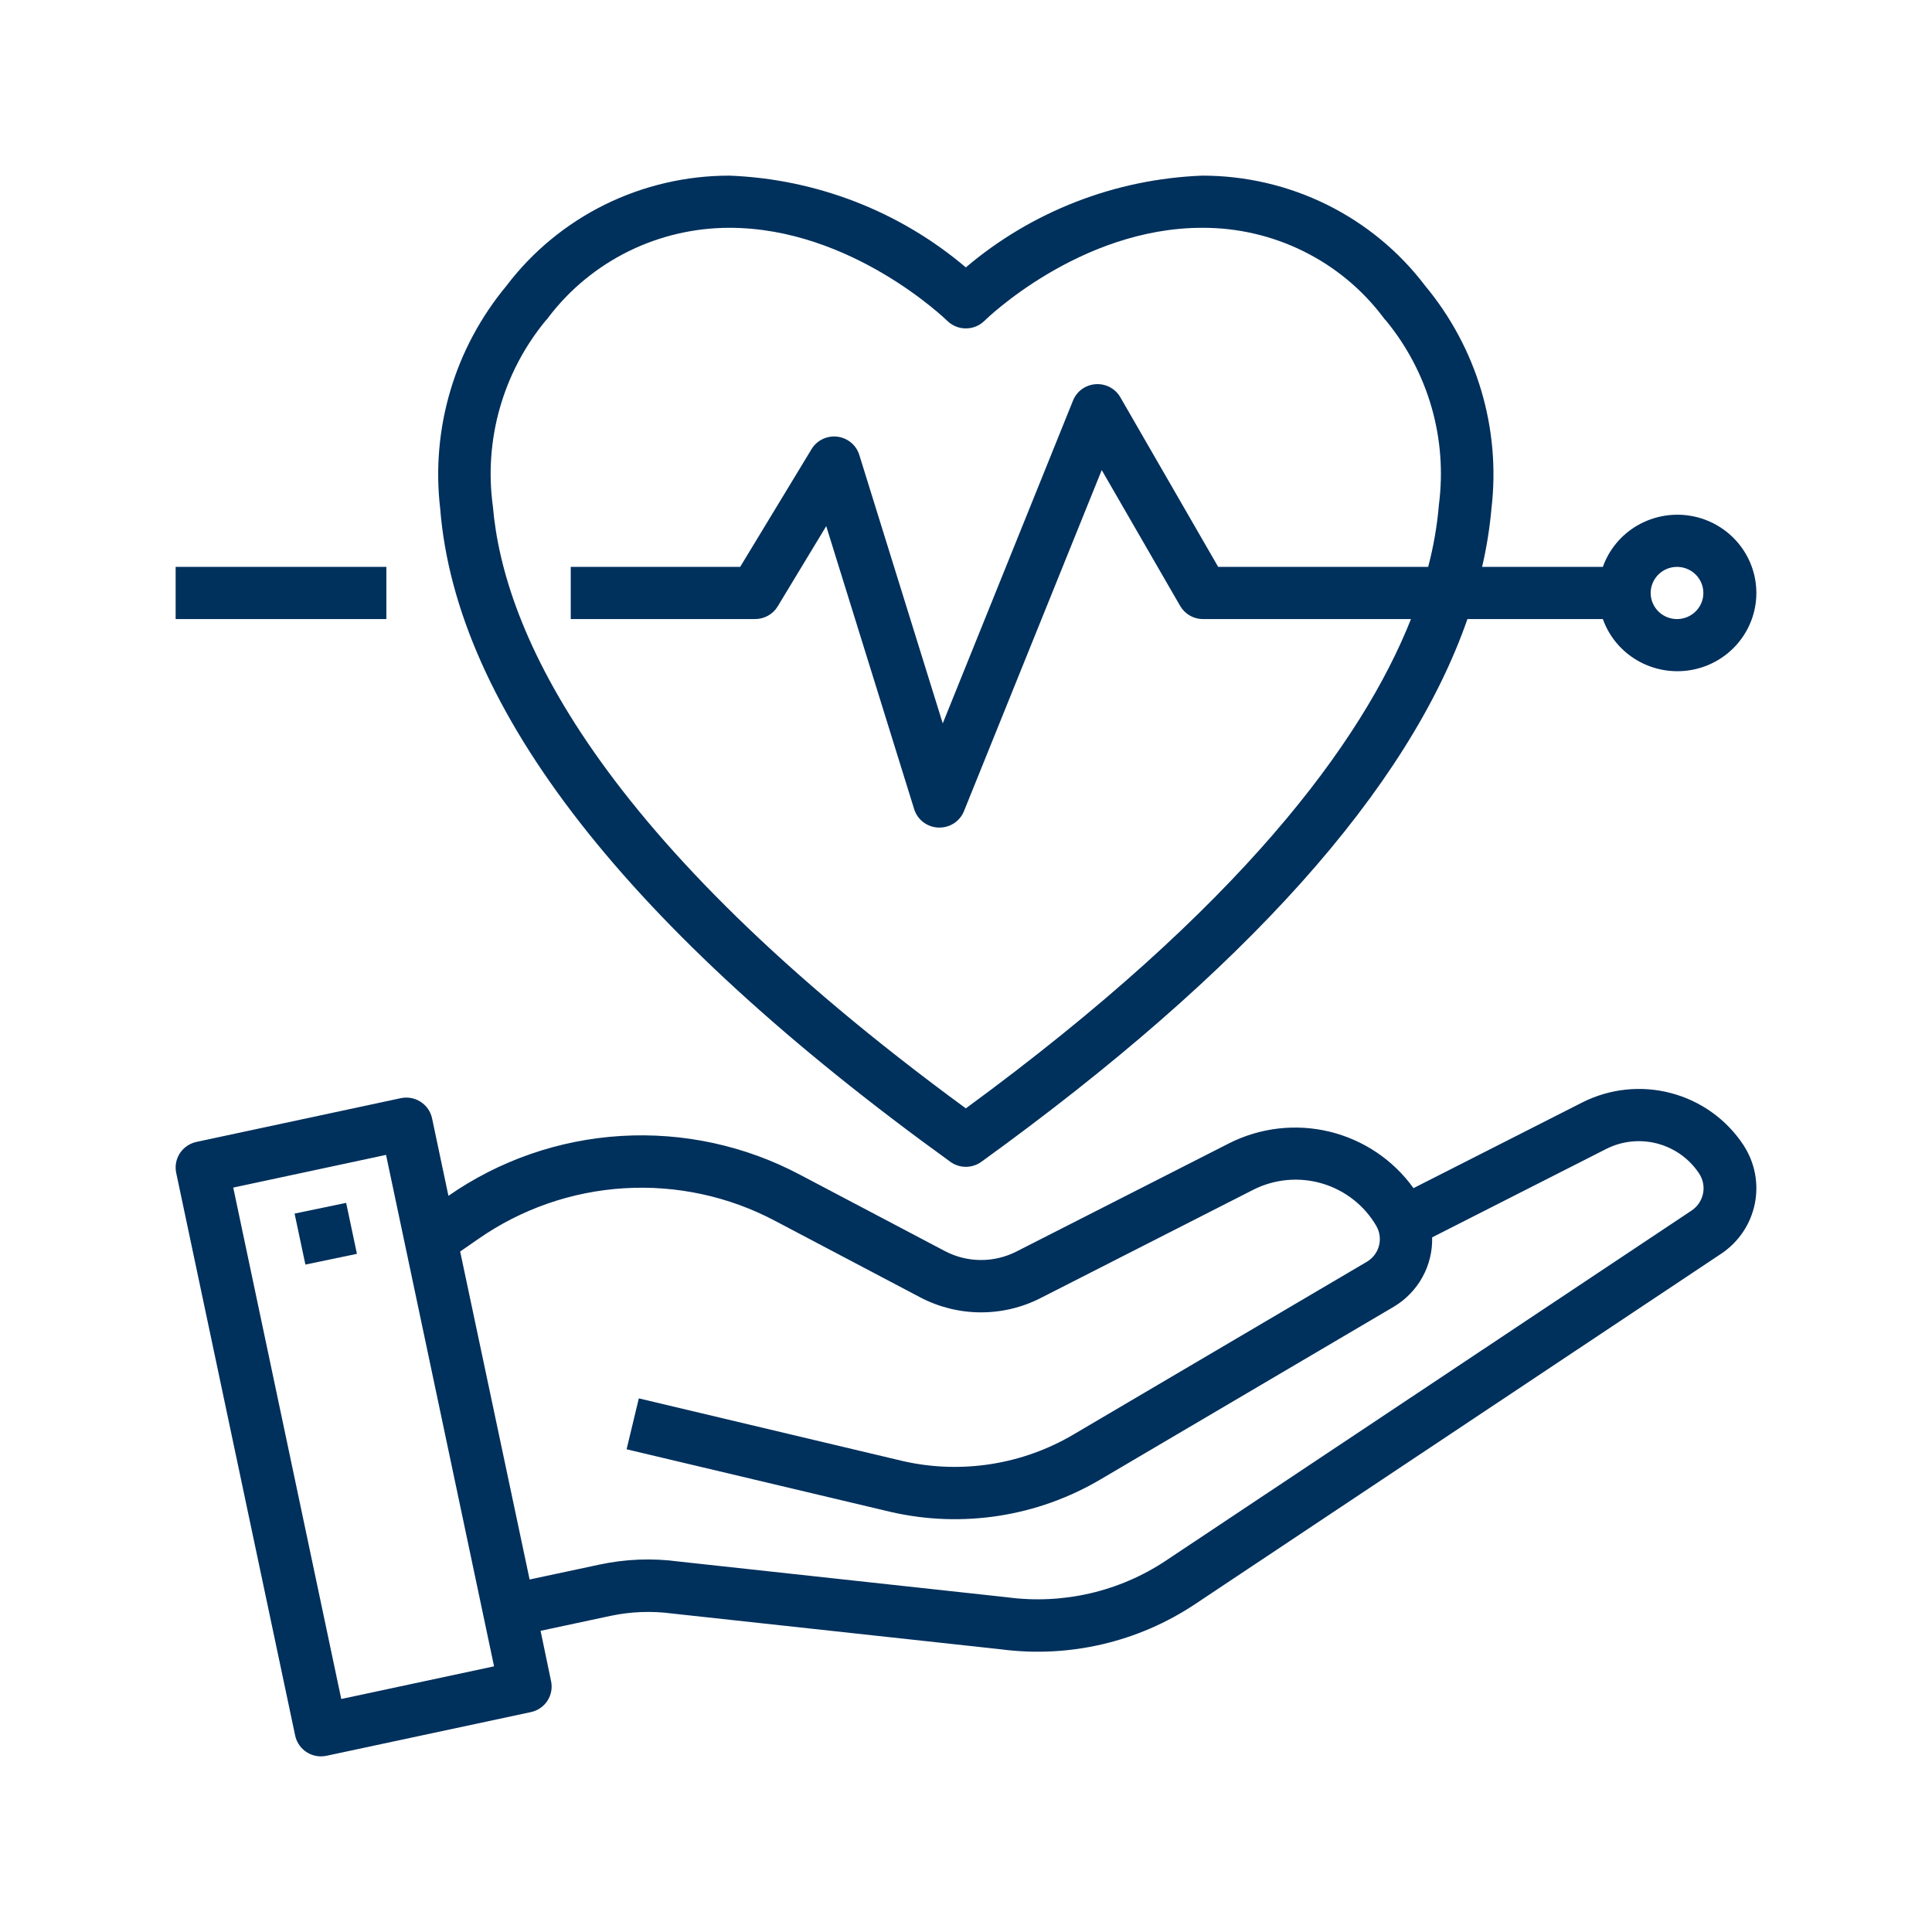
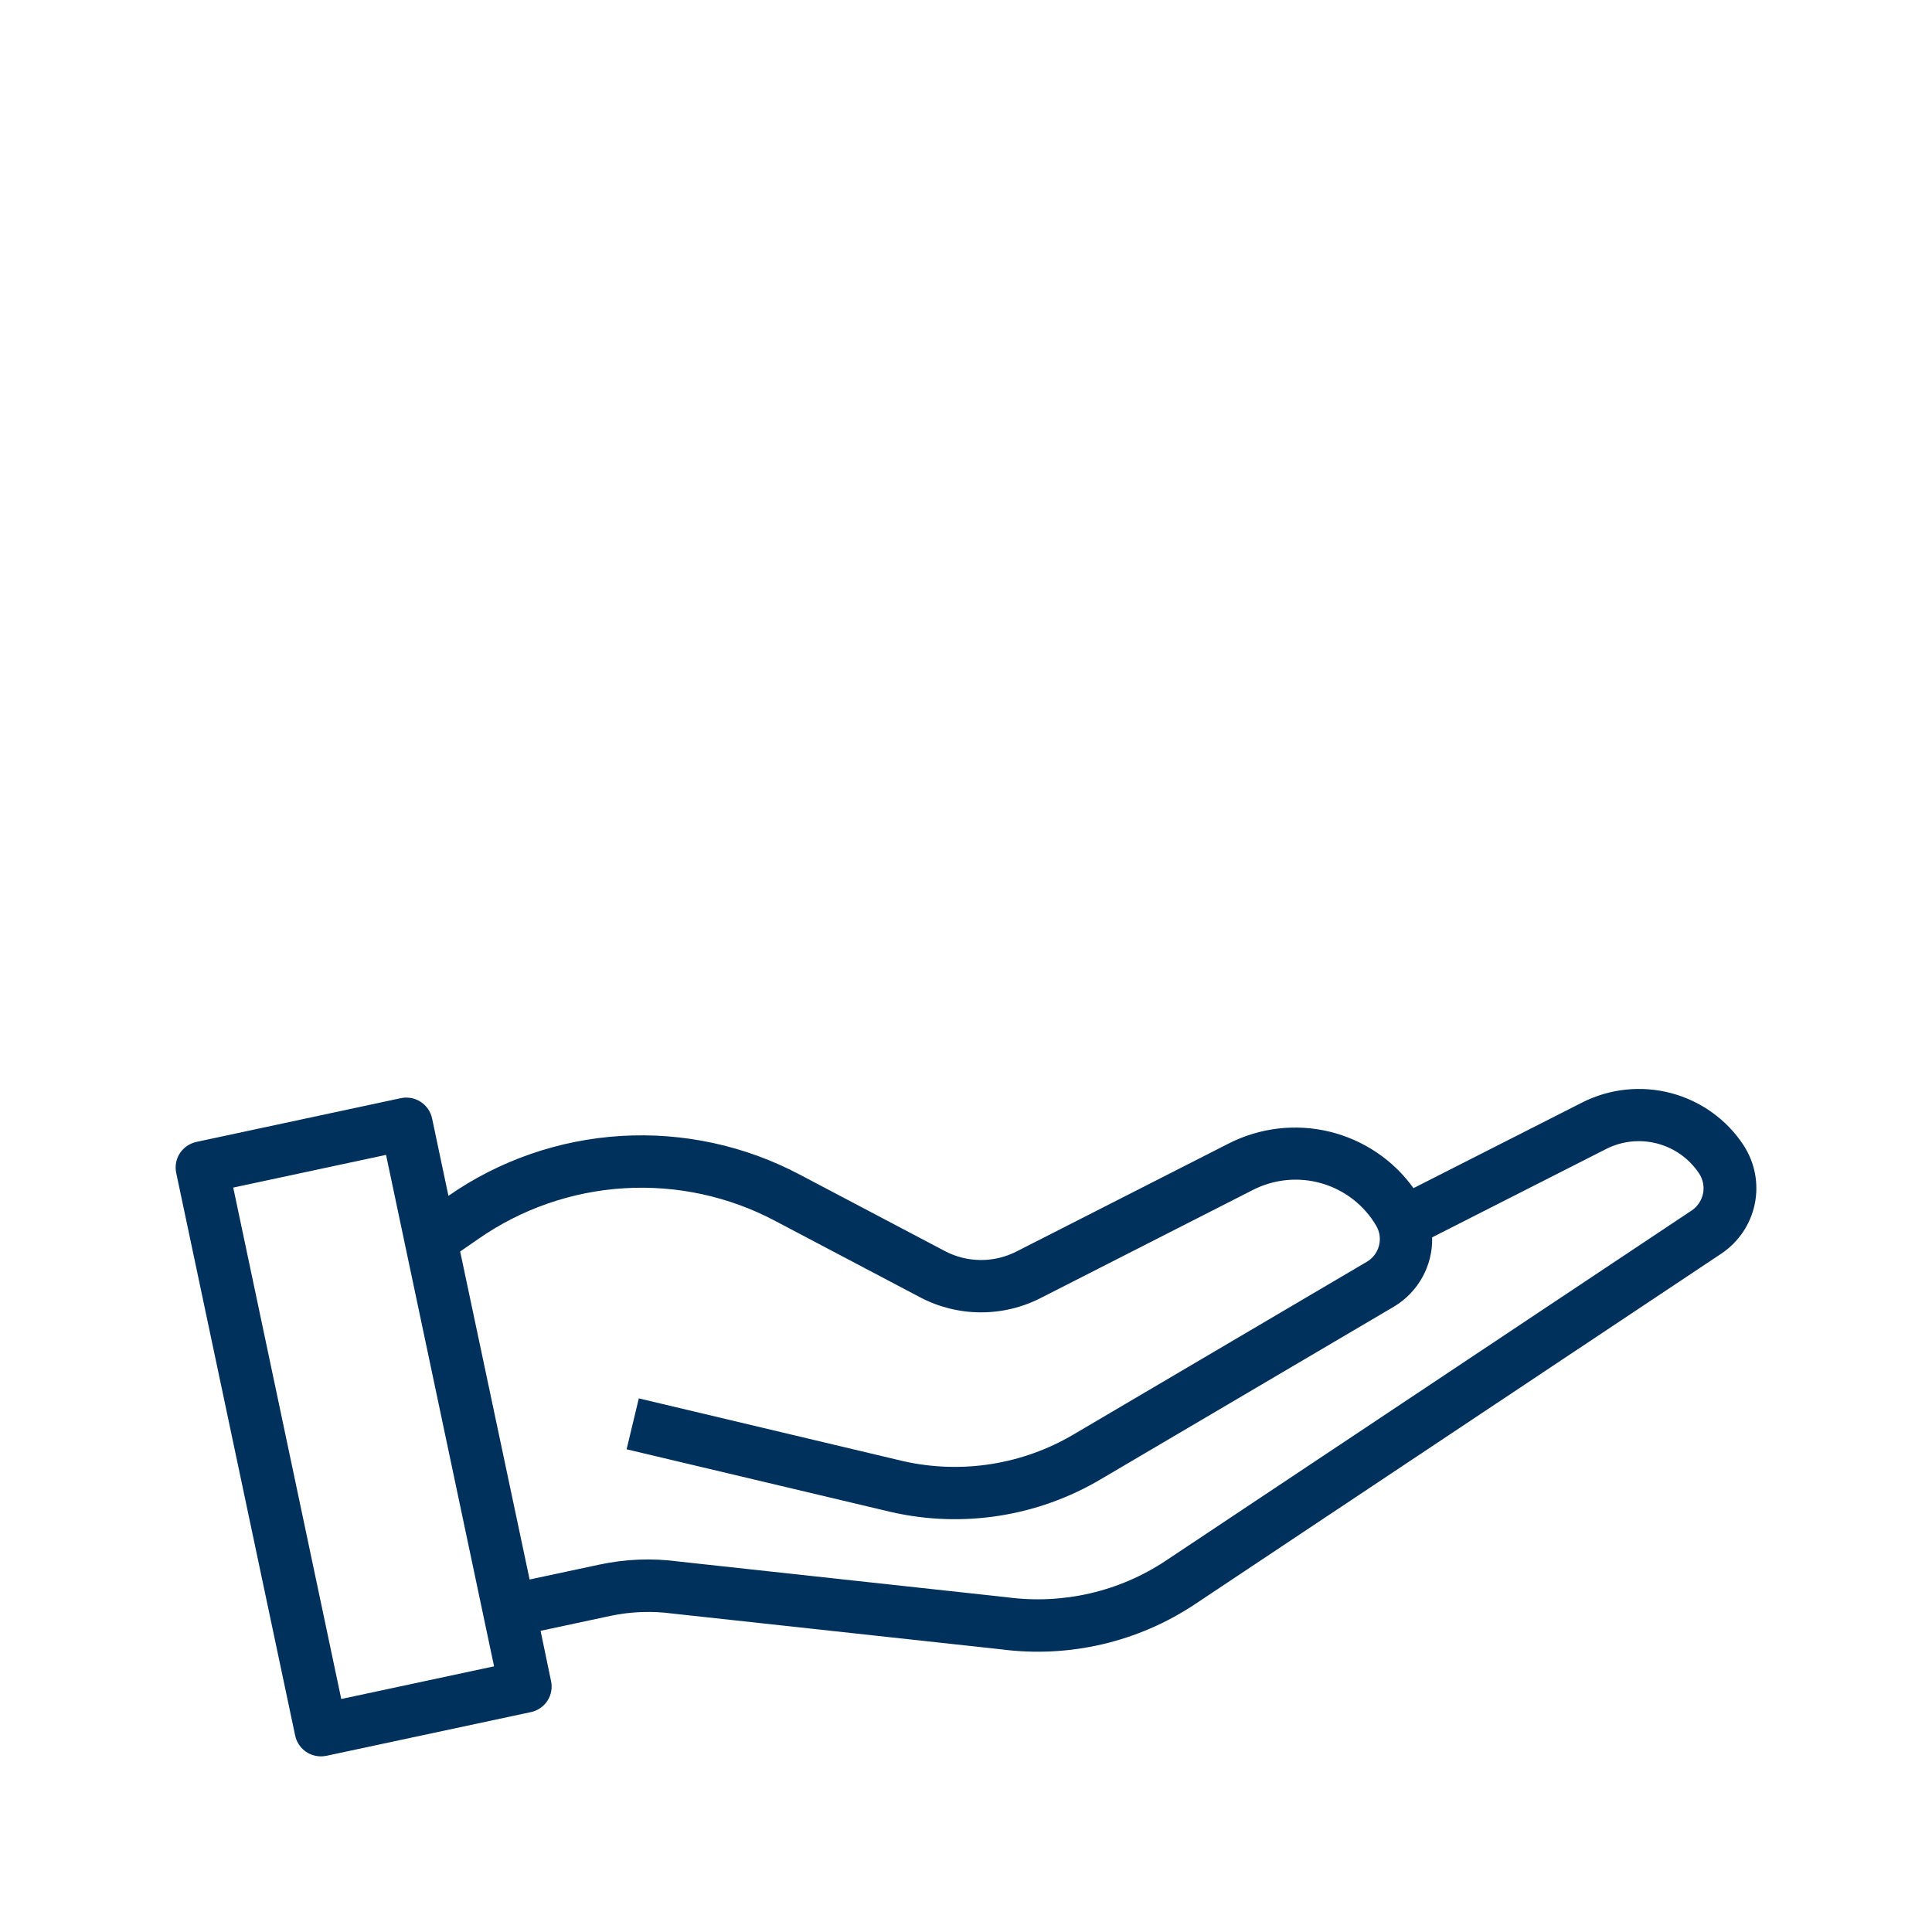
<svg xmlns="http://www.w3.org/2000/svg" fill="none" viewBox="0 0 55 55" height="55" width="55">
  <path fill="#00305C" d="M49.639 32.609L49.628 32.591C49.148 31.865 48.415 31.341 47.569 31.118C46.724 30.895 45.825 30.99 45.045 31.384L40.239 33.824C39.664 33.022 38.817 32.452 37.853 32.217C36.889 31.983 35.873 32.101 34.989 32.548L28.937 35.628C28.621 35.789 28.271 35.872 27.916 35.87C27.56 35.868 27.211 35.78 26.898 35.615L22.772 33.441C21.211 32.614 19.45 32.232 17.683 32.338C15.917 32.444 14.215 33.034 12.766 34.043L12.3 31.837C12.28 31.741 12.24 31.65 12.185 31.57C12.129 31.489 12.057 31.419 11.974 31.366C11.892 31.313 11.799 31.276 11.702 31.258C11.604 31.241 11.505 31.242 11.408 31.263L5.592 32.508C5.398 32.55 5.229 32.666 5.121 32.83C5.013 32.995 4.975 33.196 5.016 33.388L8.402 49.404C8.437 49.572 8.529 49.723 8.662 49.832C8.796 49.94 8.963 50 9.136 50C9.189 50 9.241 49.994 9.293 49.984L15.113 48.74C15.306 48.699 15.476 48.583 15.584 48.418C15.691 48.253 15.729 48.052 15.688 47.86L15.389 46.426L17.377 46.001C17.956 45.878 18.553 45.856 19.14 45.934L28.491 46.952C30.433 47.207 32.401 46.748 34.026 45.663L49.006 35.686C49.495 35.357 49.836 34.851 49.954 34.276C50.073 33.7 49.959 33.102 49.639 32.609ZM9.715 48.367L6.64 33.808L10.99 32.877L14.065 47.437L9.715 48.367ZM48.171 34.452L33.191 44.428C31.863 45.313 30.254 45.683 28.669 45.471L19.318 44.453C18.565 44.352 17.801 44.382 17.059 44.542L15.077 44.965L13.1 35.628L13.613 35.273C14.836 34.419 16.274 33.918 17.767 33.827C19.259 33.736 20.749 34.057 22.068 34.757L26.193 36.931C26.72 37.209 27.308 37.356 27.904 37.36C28.502 37.364 29.091 37.225 29.622 36.954L35.676 33.871C36.281 33.564 36.982 33.499 37.633 33.69C38.285 33.881 38.839 34.313 39.179 34.897C39.279 35.068 39.307 35.271 39.257 35.462C39.208 35.653 39.084 35.818 38.913 35.919L30.567 40.833C29.108 41.697 27.37 41.97 25.713 41.596L18.186 39.809L17.838 41.258L25.372 43.045C27.405 43.508 29.54 43.174 31.332 42.114L39.678 37.2C40.02 36.996 40.302 36.706 40.493 36.359C40.685 36.012 40.781 35.62 40.77 35.225L45.726 32.708C46.175 32.481 46.691 32.427 47.178 32.554C47.665 32.682 48.087 32.983 48.365 33.399L48.373 33.412C48.481 33.578 48.521 33.779 48.483 33.972C48.445 34.166 48.333 34.338 48.171 34.452Z" />
-   <path fill="#00305C" d="M8.386 34.548L9.854 34.243L10.161 35.694L8.694 36L8.386 34.548ZM27.054 33.074C27.182 33.167 27.337 33.217 27.495 33.217C27.654 33.217 27.809 33.167 27.937 33.074C35.461 27.64 40.093 22.457 41.775 17.623H45.63C45.806 18.119 46.154 18.536 46.612 18.802C47.07 19.068 47.608 19.165 48.131 19.076C48.654 18.988 49.128 18.718 49.47 18.317C49.812 17.915 50 17.406 50 16.881C50 16.355 49.812 15.847 49.47 15.445C49.128 15.043 48.654 14.774 48.131 14.685C47.608 14.596 47.07 14.694 46.612 14.959C46.154 15.225 45.806 15.643 45.63 16.138H42.192C42.32 15.591 42.409 15.035 42.459 14.476C42.591 13.348 42.492 12.206 42.168 11.117C41.844 10.028 41.302 9.015 40.573 8.138C39.834 7.162 38.875 6.371 37.773 5.826C36.671 5.282 35.456 4.999 34.224 5C31.748 5.096 29.377 6.016 27.495 7.612C25.613 6.016 23.243 5.096 20.767 5C19.535 4.999 18.32 5.282 17.217 5.826C16.115 6.371 15.156 7.162 14.416 8.138C13.688 9.015 13.145 10.028 12.822 11.117C12.498 12.206 12.399 13.348 12.531 14.476C12.984 20.182 17.87 26.44 27.054 33.074ZM47.741 16.138C47.889 16.138 48.034 16.182 48.158 16.263C48.281 16.345 48.377 16.461 48.434 16.597C48.491 16.732 48.505 16.882 48.477 17.026C48.448 17.17 48.376 17.302 48.271 17.406C48.166 17.51 48.033 17.58 47.887 17.609C47.742 17.638 47.591 17.623 47.454 17.567C47.317 17.511 47.2 17.416 47.118 17.293C47.035 17.171 46.991 17.028 46.991 16.881C46.991 16.684 47.07 16.495 47.211 16.356C47.352 16.216 47.542 16.138 47.741 16.138ZM15.531 9.131C15.566 9.096 15.597 9.059 15.624 9.018C16.226 8.231 17.003 7.593 17.895 7.153C18.788 6.714 19.77 6.485 20.767 6.485C24.242 6.485 26.938 9.106 26.965 9.132C27.035 9.201 27.117 9.255 27.209 9.293C27.3 9.33 27.397 9.349 27.496 9.349C27.594 9.349 27.692 9.33 27.783 9.293C27.874 9.255 27.957 9.201 28.026 9.132C28.053 9.104 30.73 6.485 34.224 6.485C35.221 6.481 36.205 6.708 37.098 7.148C37.991 7.588 38.767 8.228 39.366 9.018C39.393 9.059 39.425 9.096 39.46 9.131C40.054 9.856 40.494 10.693 40.753 11.591C41.011 12.489 41.083 13.43 40.964 14.356C40.914 14.958 40.811 15.554 40.657 16.138H34.679L31.895 11.312C31.826 11.19 31.723 11.09 31.598 11.024C31.473 10.957 31.332 10.927 31.191 10.937C31.05 10.947 30.914 10.996 30.8 11.078C30.686 11.161 30.598 11.274 30.546 11.405L26.838 20.594L24.462 12.95C24.42 12.813 24.338 12.691 24.227 12.599C24.116 12.507 23.98 12.448 23.836 12.431C23.692 12.414 23.547 12.438 23.416 12.501C23.286 12.564 23.177 12.663 23.103 12.786L21.071 16.138H16.248V17.623H21.497C21.626 17.623 21.753 17.59 21.866 17.527C21.978 17.464 22.073 17.373 22.139 17.263L23.521 14.978L26.026 23.04C26.073 23.186 26.163 23.314 26.286 23.407C26.409 23.5 26.558 23.553 26.712 23.559H26.745C26.895 23.559 27.042 23.515 27.166 23.432C27.29 23.348 27.387 23.23 27.442 23.092L31.364 13.382L33.593 17.243C33.658 17.358 33.752 17.454 33.867 17.52C33.981 17.587 34.111 17.623 34.244 17.623H40.168C38.78 21.122 35.328 25.815 27.495 31.553C16.929 23.812 14.335 17.971 14.031 14.415C13.903 13.48 13.97 12.528 14.228 11.619C14.486 10.71 14.929 9.863 15.531 9.131ZM5 16.138H10.999V17.623H5V16.138Z" />
</svg>